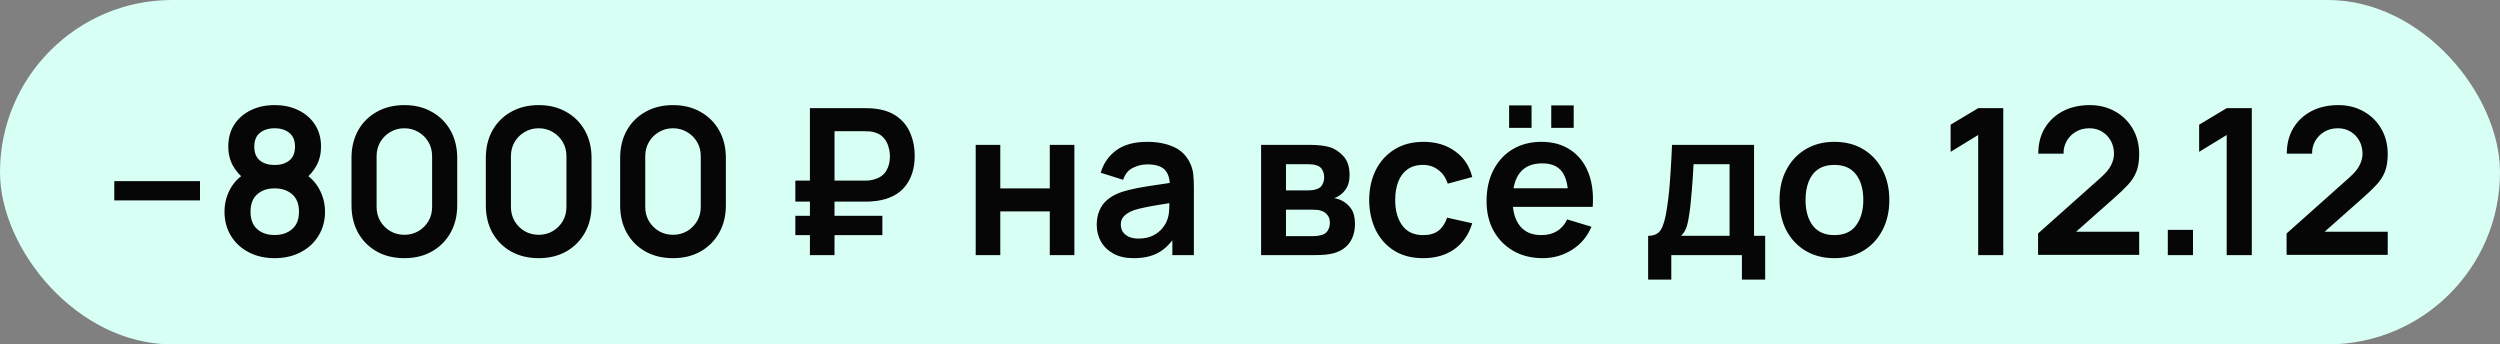
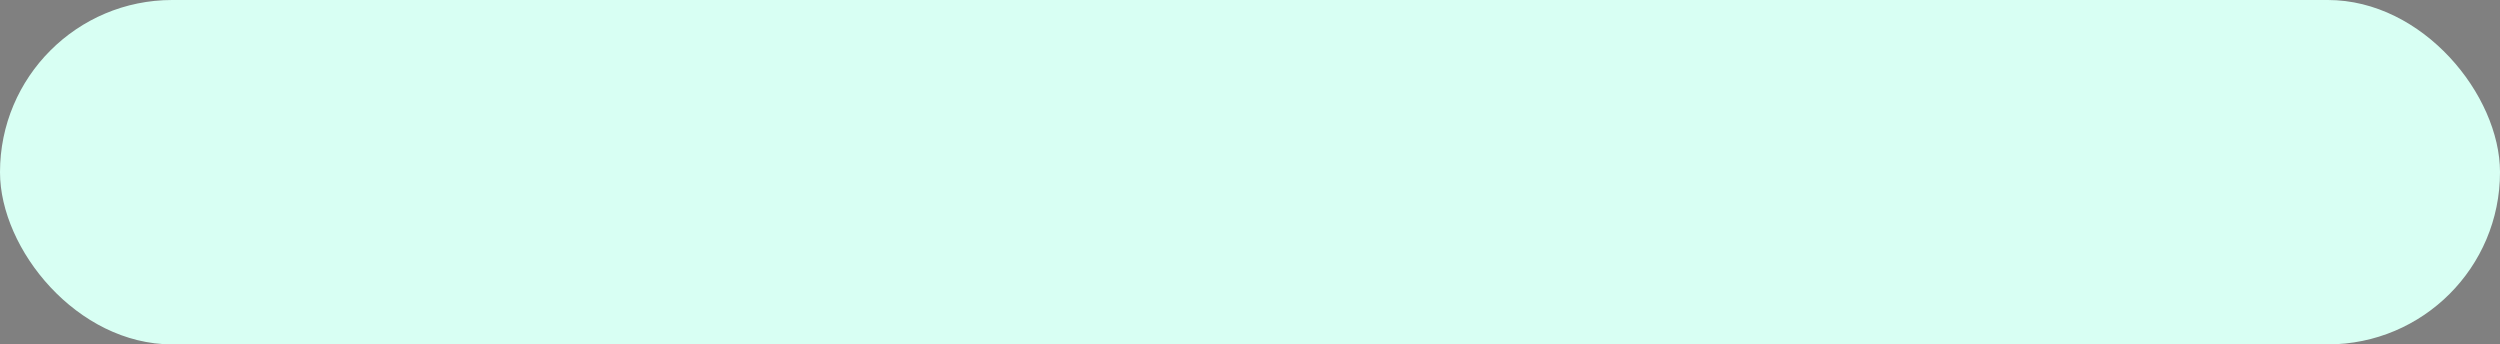
<svg xmlns="http://www.w3.org/2000/svg" width="196" height="27" viewBox="0 0 196 27" fill="none">
  <rect x="0" y="0" width="196" height="27" fill="#808080" stroke="none" />
  <rect width="196" height="27" rx="13.5" fill="#D8FFF3" />
-   <path d="M8.96 15.712V14.2H15.68V15.712H8.96ZM21.529 20.24C20.766 20.24 20.089 20.085 19.497 19.776C18.905 19.467 18.441 19.037 18.105 18.488C17.769 17.939 17.601 17.309 17.601 16.6C17.601 15.965 17.747 15.376 18.041 14.832C18.334 14.288 18.763 13.853 19.329 13.528L19.289 14.144C18.846 13.808 18.502 13.421 18.257 12.984C18.017 12.541 17.897 12.045 17.897 11.496C17.897 10.835 18.051 10.261 18.361 9.776C18.675 9.291 19.105 8.915 19.649 8.648C20.193 8.376 20.819 8.24 21.529 8.24C22.238 8.24 22.865 8.376 23.409 8.648C23.958 8.915 24.387 9.291 24.697 9.776C25.011 10.261 25.169 10.835 25.169 11.496C25.169 12.045 25.051 12.539 24.817 12.976C24.587 13.413 24.238 13.808 23.769 14.16L23.761 13.536C24.315 13.851 24.739 14.283 25.033 14.832C25.331 15.376 25.481 15.965 25.481 16.6C25.481 17.309 25.31 17.939 24.969 18.488C24.633 19.037 24.166 19.467 23.569 19.776C22.977 20.085 22.297 20.24 21.529 20.24ZM21.529 18.424C22.094 18.424 22.553 18.269 22.905 17.96C23.262 17.651 23.441 17.197 23.441 16.6C23.441 16.003 23.265 15.549 22.913 15.24C22.561 14.925 22.099 14.768 21.529 14.768C20.963 14.768 20.507 14.925 20.161 15.24C19.814 15.549 19.641 16.003 19.641 16.6C19.641 17.197 19.814 17.651 20.161 17.96C20.507 18.269 20.963 18.424 21.529 18.424ZM21.529 12.936C22.003 12.936 22.387 12.819 22.681 12.584C22.979 12.344 23.129 11.981 23.129 11.496C23.129 11.011 22.979 10.651 22.681 10.416C22.387 10.176 22.003 10.056 21.529 10.056C21.059 10.056 20.675 10.176 20.377 10.416C20.083 10.651 19.937 11.011 19.937 11.496C19.937 11.981 20.083 12.344 20.377 12.584C20.675 12.819 21.059 12.936 21.529 12.936ZM31.701 20.24C30.886 20.24 30.166 20.067 29.541 19.72C28.918 19.368 28.43 18.88 28.078 18.256C27.731 17.632 27.558 16.912 27.558 16.096V12.384C27.558 11.568 27.731 10.848 28.078 10.224C28.43 9.6 28.918 9.115 29.541 8.768C30.166 8.416 30.886 8.24 31.701 8.24C32.517 8.24 33.235 8.416 33.853 8.768C34.477 9.115 34.965 9.6 35.318 10.224C35.669 10.848 35.846 11.568 35.846 12.384V16.096C35.846 16.912 35.669 17.632 35.318 18.256C34.965 18.88 34.477 19.368 33.853 19.72C33.235 20.067 32.517 20.24 31.701 20.24ZM31.701 18.408C32.107 18.408 32.475 18.312 32.806 18.12C33.136 17.923 33.398 17.661 33.59 17.336C33.782 17.005 33.877 16.637 33.877 16.232V12.24C33.877 11.829 33.782 11.461 33.59 11.136C33.398 10.805 33.136 10.544 32.806 10.352C32.475 10.155 32.107 10.056 31.701 10.056C31.296 10.056 30.928 10.155 30.598 10.352C30.267 10.544 30.006 10.805 29.814 11.136C29.622 11.461 29.526 11.829 29.526 12.24V16.232C29.526 16.637 29.622 17.005 29.814 17.336C30.006 17.661 30.267 17.923 30.598 18.12C30.928 18.312 31.296 18.408 31.701 18.408ZM42.233 20.24C41.417 20.24 40.697 20.067 40.073 19.72C39.449 19.368 38.961 18.88 38.609 18.256C38.262 17.632 38.089 16.912 38.089 16.096V12.384C38.089 11.568 38.262 10.848 38.609 10.224C38.961 9.6 39.449 9.115 40.073 8.768C40.697 8.416 41.417 8.24 42.233 8.24C43.049 8.24 43.766 8.416 44.385 8.768C45.009 9.115 45.497 9.6 45.849 10.224C46.201 10.848 46.377 11.568 46.377 12.384V16.096C46.377 16.912 46.201 17.632 45.849 18.256C45.497 18.88 45.009 19.368 44.385 19.72C43.766 20.067 43.049 20.24 42.233 20.24ZM42.233 18.408C42.638 18.408 43.006 18.312 43.337 18.12C43.667 17.923 43.929 17.661 44.121 17.336C44.313 17.005 44.409 16.637 44.409 16.232V12.24C44.409 11.829 44.313 11.461 44.121 11.136C43.929 10.805 43.667 10.544 43.337 10.352C43.006 10.155 42.638 10.056 42.233 10.056C41.827 10.056 41.459 10.155 41.129 10.352C40.798 10.544 40.537 10.805 40.345 11.136C40.153 11.461 40.057 11.829 40.057 12.24V16.232C40.057 16.637 40.153 17.005 40.345 17.336C40.537 17.661 40.798 17.923 41.129 18.12C41.459 18.312 41.827 18.408 42.233 18.408ZM52.764 20.24C51.948 20.24 51.228 20.067 50.604 19.72C49.98 19.368 49.492 18.88 49.14 18.256C48.793 17.632 48.62 16.912 48.62 16.096V12.384C48.62 11.568 48.793 10.848 49.14 10.224C49.492 9.6 49.98 9.115 50.604 8.768C51.228 8.416 51.948 8.24 52.764 8.24C53.58 8.24 54.297 8.416 54.916 8.768C55.54 9.115 56.028 9.6 56.38 10.224C56.732 10.848 56.908 11.568 56.908 12.384V16.096C56.908 16.912 56.732 17.632 56.38 18.256C56.028 18.88 55.54 19.368 54.916 19.72C54.297 20.067 53.58 20.24 52.764 20.24ZM52.764 18.408C53.169 18.408 53.537 18.312 53.868 18.12C54.199 17.923 54.46 17.661 54.652 17.336C54.844 17.005 54.94 16.637 54.94 16.232V12.24C54.94 11.829 54.844 11.461 54.652 11.136C54.46 10.805 54.199 10.544 53.868 10.352C53.537 10.155 53.169 10.056 52.764 10.056C52.359 10.056 51.991 10.155 51.66 10.352C51.329 10.544 51.068 10.805 50.876 11.136C50.684 11.461 50.588 11.829 50.588 12.24V16.232C50.588 16.637 50.684 17.005 50.876 17.336C51.068 17.661 51.329 17.923 51.66 18.12C51.991 18.312 52.359 18.408 52.764 18.408ZM62.354 15.808V14.16H67.778C67.864 14.16 67.968 14.157 68.09 14.152C68.218 14.141 68.36 14.115 68.514 14.072C68.957 13.949 69.277 13.728 69.474 13.408C69.672 13.083 69.77 12.704 69.77 12.272C69.77 12.011 69.73 11.749 69.65 11.488C69.576 11.221 69.445 10.987 69.258 10.784C69.077 10.581 68.829 10.44 68.514 10.36C68.376 10.323 68.234 10.301 68.09 10.296C67.952 10.291 67.848 10.288 67.778 10.288H64.762V8.48H67.858C67.917 8.48 68.032 8.483 68.202 8.488C68.378 8.493 68.573 8.512 68.786 8.544C69.448 8.645 69.994 8.867 70.426 9.208C70.864 9.549 71.186 9.981 71.394 10.504C71.608 11.021 71.714 11.592 71.714 12.216C71.714 13.171 71.472 13.96 70.986 14.584C70.501 15.208 69.768 15.595 68.786 15.744C68.573 15.771 68.378 15.789 68.202 15.8C68.032 15.805 67.917 15.808 67.858 15.808H62.354ZM62.354 18.432V16.92H69.178V18.432H62.354ZM63.498 20V8.48H65.426V20H63.498ZM76.495 20V11.36H78.423V14.768H82.303V11.36H84.231V20H82.303V16.576H78.423V20H76.495ZM88.88 20.24C88.256 20.24 87.728 20.123 87.296 19.888C86.864 19.648 86.536 19.331 86.312 18.936C86.093 18.541 85.984 18.107 85.984 17.632C85.984 17.216 86.053 16.843 86.192 16.512C86.33 16.176 86.544 15.888 86.832 15.648C87.12 15.403 87.493 15.203 87.952 15.048C88.298 14.936 88.704 14.835 89.168 14.744C89.637 14.653 90.144 14.571 90.688 14.496C91.237 14.416 91.81 14.331 92.408 14.24L91.72 14.632C91.725 14.035 91.592 13.595 91.32 13.312C91.048 13.029 90.589 12.888 89.944 12.888C89.554 12.888 89.178 12.979 88.816 13.16C88.453 13.341 88.2 13.653 88.056 14.096L86.296 13.544C86.509 12.813 86.914 12.227 87.512 11.784C88.114 11.341 88.925 11.12 89.944 11.12C90.712 11.12 91.386 11.245 91.968 11.496C92.554 11.747 92.989 12.157 93.272 12.728C93.426 13.032 93.52 13.344 93.552 13.664C93.584 13.979 93.6 14.323 93.6 14.696V20H91.912V18.128L92.192 18.432C91.802 19.056 91.346 19.515 90.824 19.808C90.306 20.096 89.658 20.24 88.88 20.24ZM89.264 18.704C89.701 18.704 90.074 18.627 90.384 18.472C90.693 18.317 90.938 18.128 91.12 17.904C91.306 17.68 91.432 17.469 91.496 17.272C91.597 17.027 91.653 16.747 91.664 16.432C91.68 16.112 91.688 15.853 91.688 15.656L92.28 15.832C91.698 15.923 91.2 16.003 90.784 16.072C90.368 16.141 90.01 16.208 89.712 16.272C89.413 16.331 89.149 16.397 88.92 16.472C88.696 16.552 88.506 16.645 88.352 16.752C88.197 16.859 88.077 16.981 87.992 17.12C87.912 17.259 87.872 17.421 87.872 17.608C87.872 17.821 87.925 18.011 88.032 18.176C88.138 18.336 88.293 18.464 88.496 18.56C88.704 18.656 88.96 18.704 89.264 18.704ZM98.87 20V11.36H102.798C103.08 11.36 103.344 11.376 103.59 11.408C103.835 11.44 104.046 11.48 104.222 11.528C104.638 11.651 105.006 11.891 105.326 12.248C105.646 12.6 105.806 13.088 105.806 13.712C105.806 14.08 105.747 14.384 105.63 14.624C105.512 14.859 105.358 15.056 105.166 15.216C105.075 15.291 104.982 15.355 104.886 15.408C104.79 15.461 104.694 15.504 104.598 15.536C104.806 15.568 105.003 15.629 105.19 15.72C105.483 15.864 105.728 16.077 105.926 16.36C106.128 16.643 106.23 17.04 106.23 17.552C106.23 18.133 106.088 18.624 105.806 19.024C105.528 19.419 105.12 19.693 104.582 19.848C104.384 19.901 104.158 19.941 103.902 19.968C103.646 19.989 103.384 20 103.118 20H98.87ZM100.822 18.512H102.982C103.094 18.512 103.216 18.501 103.35 18.48C103.483 18.459 103.603 18.429 103.71 18.392C103.902 18.323 104.04 18.2 104.126 18.024C104.216 17.848 104.262 17.664 104.262 17.472C104.262 17.211 104.195 17.003 104.062 16.848C103.934 16.688 103.779 16.581 103.598 16.528C103.491 16.485 103.374 16.461 103.246 16.456C103.123 16.445 103.022 16.44 102.942 16.44H100.822V18.512ZM100.822 14.928H102.422C102.587 14.928 102.747 14.92 102.902 14.904C103.062 14.883 103.195 14.848 103.302 14.8C103.478 14.731 103.606 14.613 103.686 14.448C103.771 14.283 103.814 14.099 103.814 13.896C103.814 13.683 103.766 13.491 103.67 13.32C103.579 13.144 103.432 13.027 103.23 12.968C103.096 12.915 102.934 12.885 102.742 12.88C102.555 12.875 102.435 12.872 102.382 12.872H100.822V14.928ZM111.575 20.24C110.684 20.24 109.924 20.043 109.295 19.648C108.666 19.248 108.183 18.704 107.847 18.016C107.516 17.328 107.348 16.549 107.343 15.68C107.348 14.795 107.522 14.011 107.863 13.328C108.21 12.64 108.7 12.101 109.335 11.712C109.97 11.317 110.724 11.12 111.599 11.12C112.58 11.12 113.41 11.368 114.087 11.864C114.77 12.355 115.215 13.027 115.423 13.88L113.503 14.4C113.354 13.936 113.106 13.576 112.759 13.32C112.412 13.059 112.018 12.928 111.575 12.928C111.074 12.928 110.66 13.048 110.335 13.288C110.01 13.523 109.77 13.848 109.615 14.264C109.46 14.68 109.383 15.152 109.383 15.68C109.383 16.501 109.567 17.165 109.935 17.672C110.303 18.179 110.85 18.432 111.575 18.432C112.087 18.432 112.49 18.315 112.783 18.08C113.082 17.845 113.306 17.507 113.455 17.064L115.423 17.504C115.156 18.384 114.69 19.061 114.023 19.536C113.356 20.005 112.54 20.24 111.575 20.24ZM121.618 10.024V8.264H123.378V10.024H121.618ZM118.314 10.024V8.264H120.074V10.024H118.314ZM120.954 20.24C120.08 20.24 119.312 20.051 118.65 19.672C117.989 19.293 117.472 18.768 117.098 18.096C116.73 17.424 116.546 16.651 116.546 15.776C116.546 14.832 116.728 14.013 117.09 13.32C117.453 12.621 117.957 12.08 118.602 11.696C119.248 11.312 119.994 11.12 120.842 11.12C121.738 11.12 122.498 11.331 123.122 11.752C123.752 12.168 124.218 12.757 124.522 13.52C124.826 14.283 124.941 15.181 124.866 16.216H122.954V15.512C122.949 14.573 122.784 13.888 122.458 13.456C122.133 13.024 121.621 12.808 120.922 12.808C120.133 12.808 119.546 13.053 119.162 13.544C118.778 14.029 118.586 14.741 118.586 15.68C118.586 16.555 118.778 17.232 119.162 17.712C119.546 18.192 120.106 18.432 120.842 18.432C121.317 18.432 121.725 18.328 122.066 18.12C122.413 17.907 122.68 17.6 122.866 17.2L124.77 17.776C124.44 18.555 123.928 19.16 123.234 19.592C122.546 20.024 121.786 20.24 120.954 20.24ZM117.978 16.216V14.76H123.922V16.216H117.978ZM129.214 21.92V18.488C129.684 18.488 130.017 18.328 130.214 18.008C130.412 17.688 130.569 17.133 130.686 16.344C130.761 15.875 130.822 15.379 130.87 14.856C130.918 14.333 130.958 13.781 130.99 13.2C131.028 12.619 131.06 12.005 131.086 11.36H137.518V18.488H138.39V21.92H136.566V20H131.03V21.92H129.214ZM131.798 18.488H135.598V12.872H132.774C132.758 13.192 132.74 13.52 132.718 13.856C132.697 14.187 132.673 14.517 132.646 14.848C132.62 15.179 132.59 15.496 132.558 15.8C132.532 16.099 132.5 16.376 132.462 16.632C132.404 17.08 132.332 17.448 132.246 17.736C132.161 18.024 132.012 18.275 131.798 18.488ZM143.811 20.24C142.947 20.24 142.192 20.045 141.547 19.656C140.902 19.267 140.4 18.731 140.043 18.048C139.691 17.36 139.515 16.571 139.515 15.68C139.515 14.773 139.696 13.979 140.059 13.296C140.422 12.613 140.926 12.08 141.571 11.696C142.216 11.312 142.963 11.12 143.811 11.12C144.68 11.12 145.438 11.315 146.083 11.704C146.728 12.093 147.23 12.632 147.587 13.32C147.944 14.003 148.123 14.789 148.123 15.68C148.123 16.576 147.942 17.368 147.579 18.056C147.222 18.739 146.72 19.275 146.075 19.664C145.43 20.048 144.675 20.24 143.811 20.24ZM143.811 18.432C144.579 18.432 145.15 18.176 145.523 17.664C145.896 17.152 146.083 16.491 146.083 15.68C146.083 14.843 145.894 14.176 145.515 13.68C145.136 13.179 144.568 12.928 143.811 12.928C143.294 12.928 142.867 13.045 142.531 13.28C142.2 13.509 141.955 13.832 141.795 14.248C141.635 14.659 141.555 15.136 141.555 15.68C141.555 16.517 141.744 17.187 142.123 17.688C142.507 18.184 143.07 18.432 143.811 18.432ZM155.089 20V10.584L152.929 11.904V9.776L155.089 8.48H157.057V20H155.089ZM159.784 19.984V18.304L164.712 13.912C165.096 13.571 165.363 13.248 165.512 12.944C165.662 12.64 165.736 12.347 165.736 12.064C165.736 11.68 165.654 11.339 165.488 11.04C165.323 10.736 165.094 10.496 164.8 10.32C164.512 10.144 164.179 10.056 163.8 10.056C163.4 10.056 163.046 10.149 162.736 10.336C162.432 10.517 162.195 10.76 162.024 11.064C161.854 11.368 161.774 11.696 161.784 12.048H159.8C159.8 11.28 159.971 10.611 160.312 10.04C160.659 9.469 161.134 9.027 161.736 8.712C162.344 8.397 163.046 8.24 163.84 8.24C164.576 8.24 165.238 8.405 165.824 8.736C166.411 9.061 166.872 9.515 167.208 10.096C167.544 10.672 167.712 11.336 167.712 12.088C167.712 12.637 167.638 13.099 167.488 13.472C167.339 13.845 167.115 14.189 166.816 14.504C166.523 14.819 166.158 15.168 165.72 15.552L162.224 18.648L162.048 18.168H167.712V19.984H159.784ZM169.956 20V18.024H171.932V20H169.956ZM174.573 20V10.584L172.413 11.904V9.776L174.573 8.48H176.541V20H174.573ZM179.269 19.984V18.304L184.197 13.912C184.581 13.571 184.847 13.248 184.997 12.944C185.146 12.64 185.221 12.347 185.221 12.064C185.221 11.68 185.138 11.339 184.973 11.04C184.807 10.736 184.578 10.496 184.285 10.32C183.997 10.144 183.663 10.056 183.285 10.056C182.885 10.056 182.53 10.149 182.221 10.336C181.917 10.517 181.679 10.76 181.509 11.064C181.338 11.368 181.258 11.696 181.269 12.048H179.285C179.285 11.28 179.455 10.611 179.797 10.04C180.143 9.469 180.618 9.027 181.221 8.712C181.829 8.397 182.53 8.24 183.325 8.24C184.061 8.24 184.722 8.405 185.309 8.736C185.895 9.061 186.357 9.515 186.693 10.096C187.029 10.672 187.197 11.336 187.197 12.088C187.197 12.637 187.122 13.099 186.973 13.472C186.823 13.845 186.599 14.189 186.301 14.504C186.007 14.819 185.642 15.168 185.205 15.552L181.709 18.648L181.533 18.168H187.197V19.984H179.269Z" fill="#060606" />
</svg>